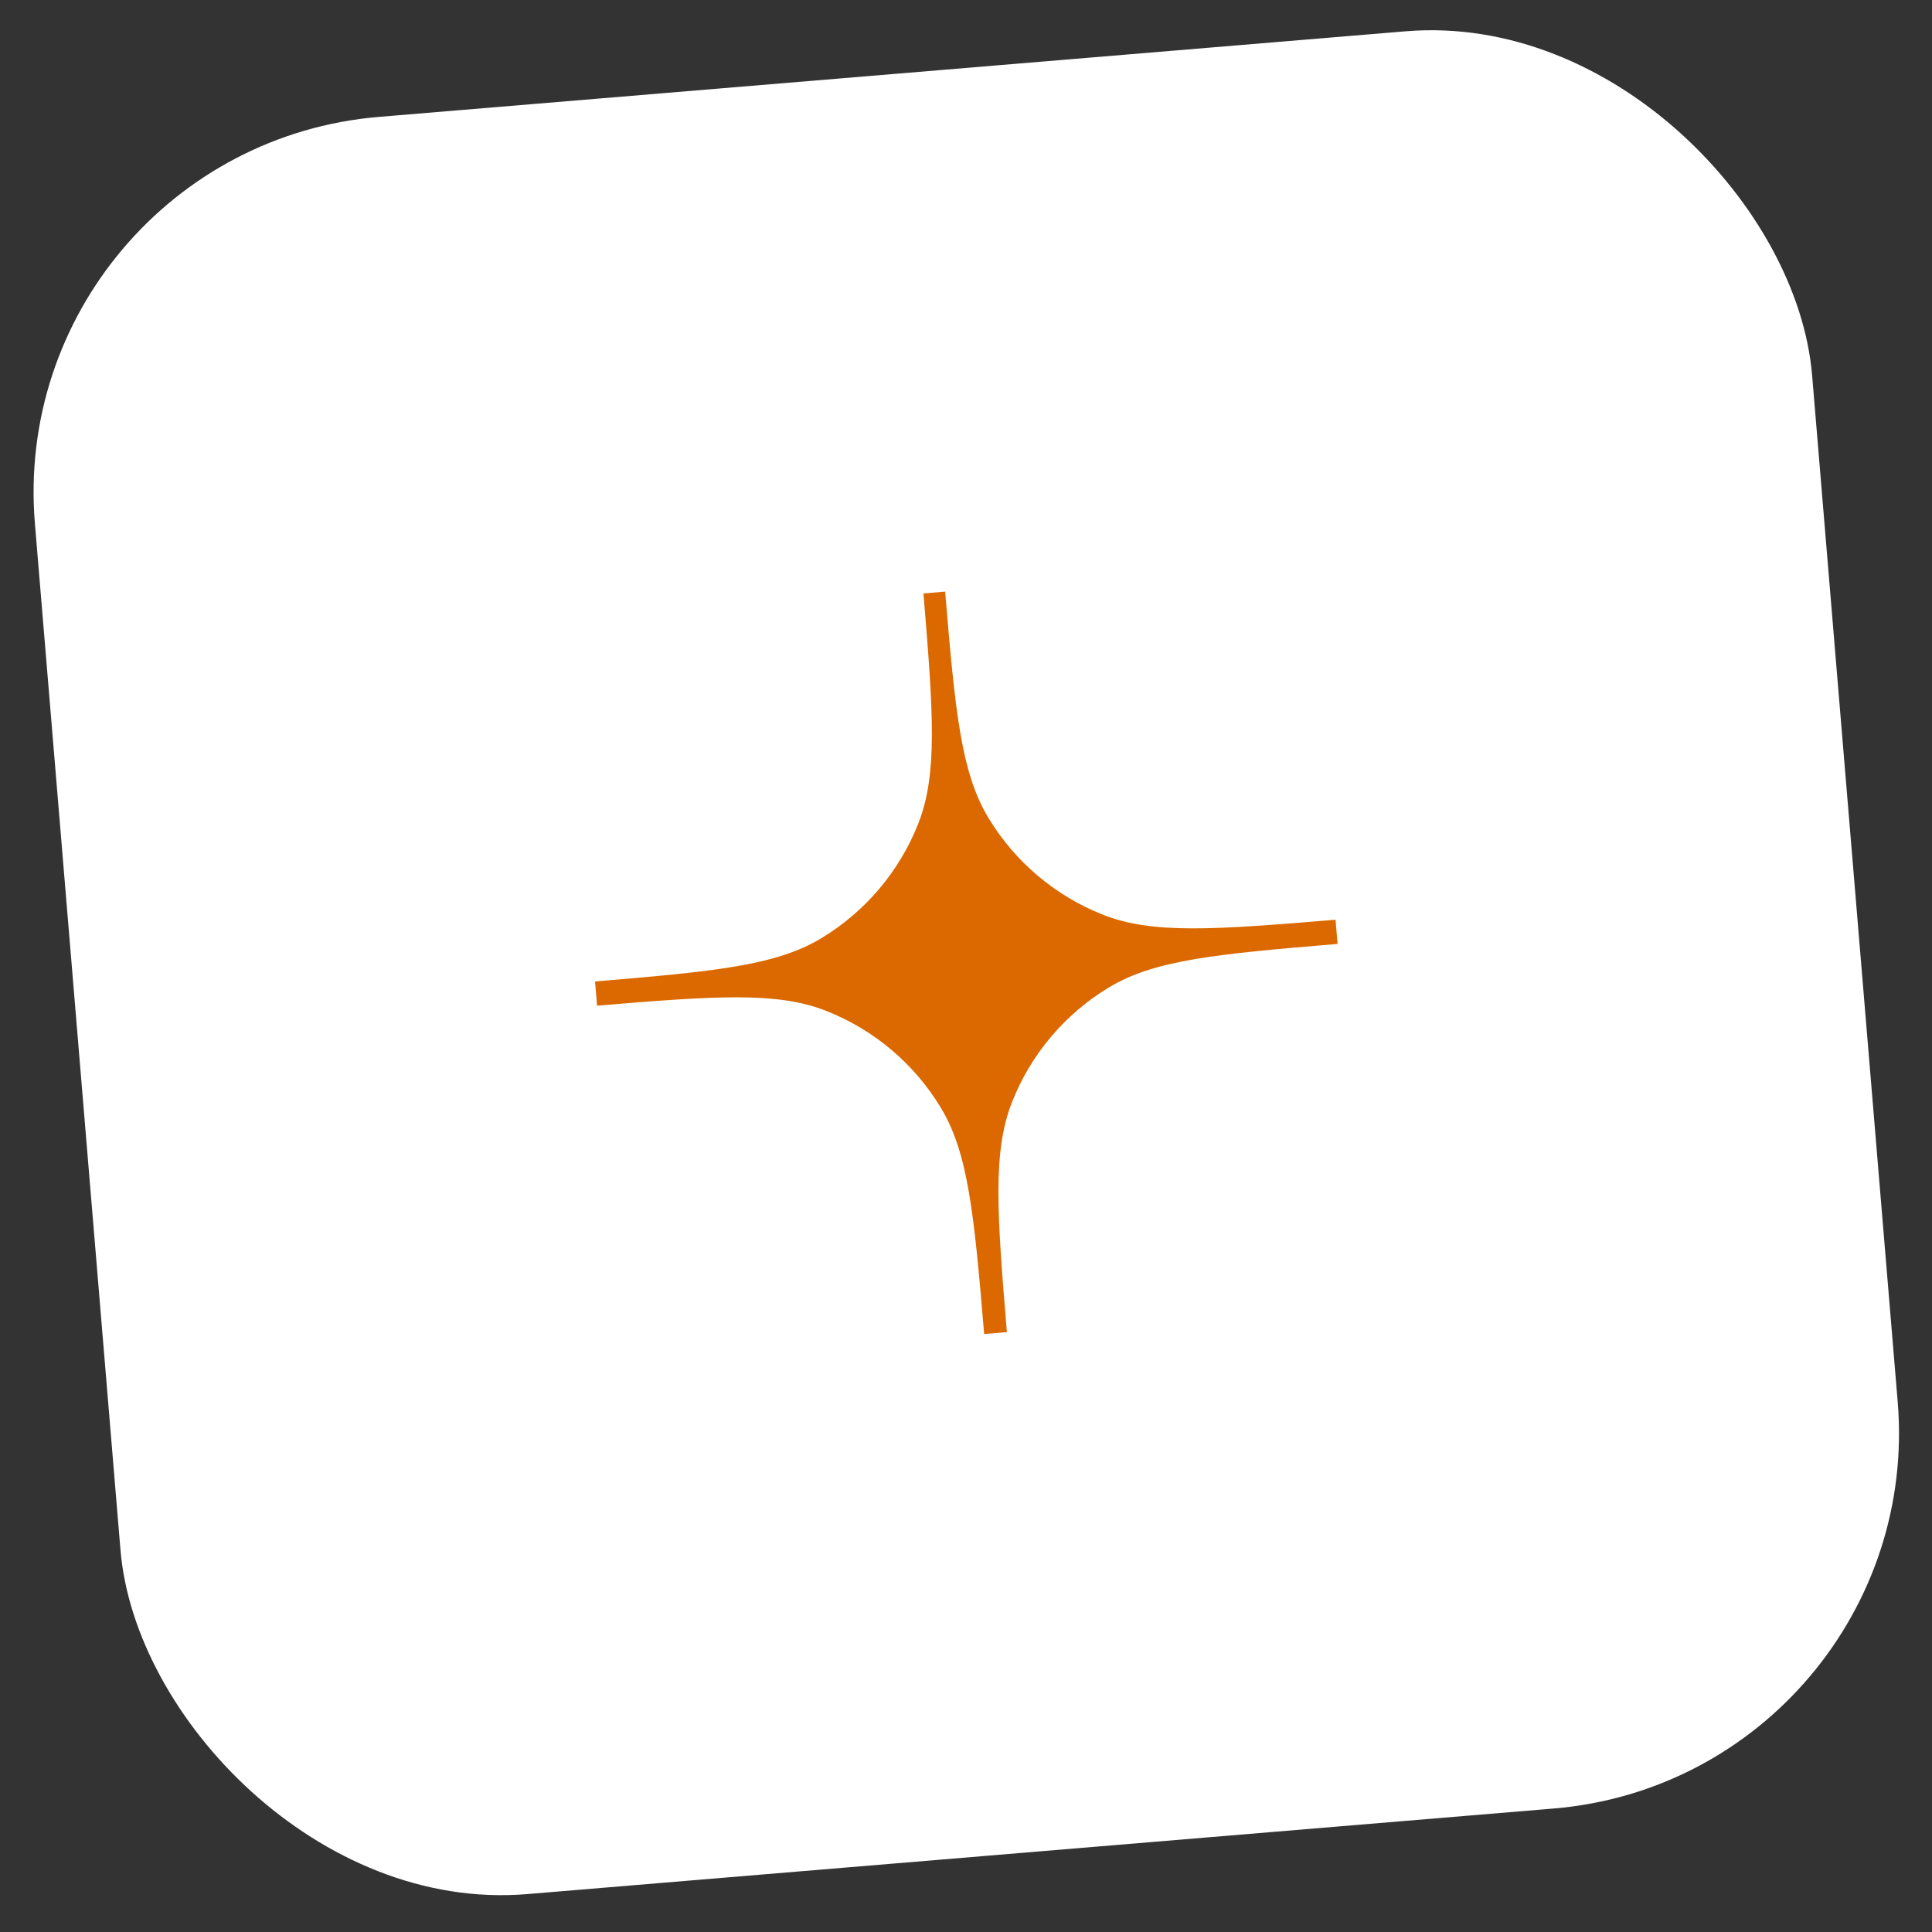
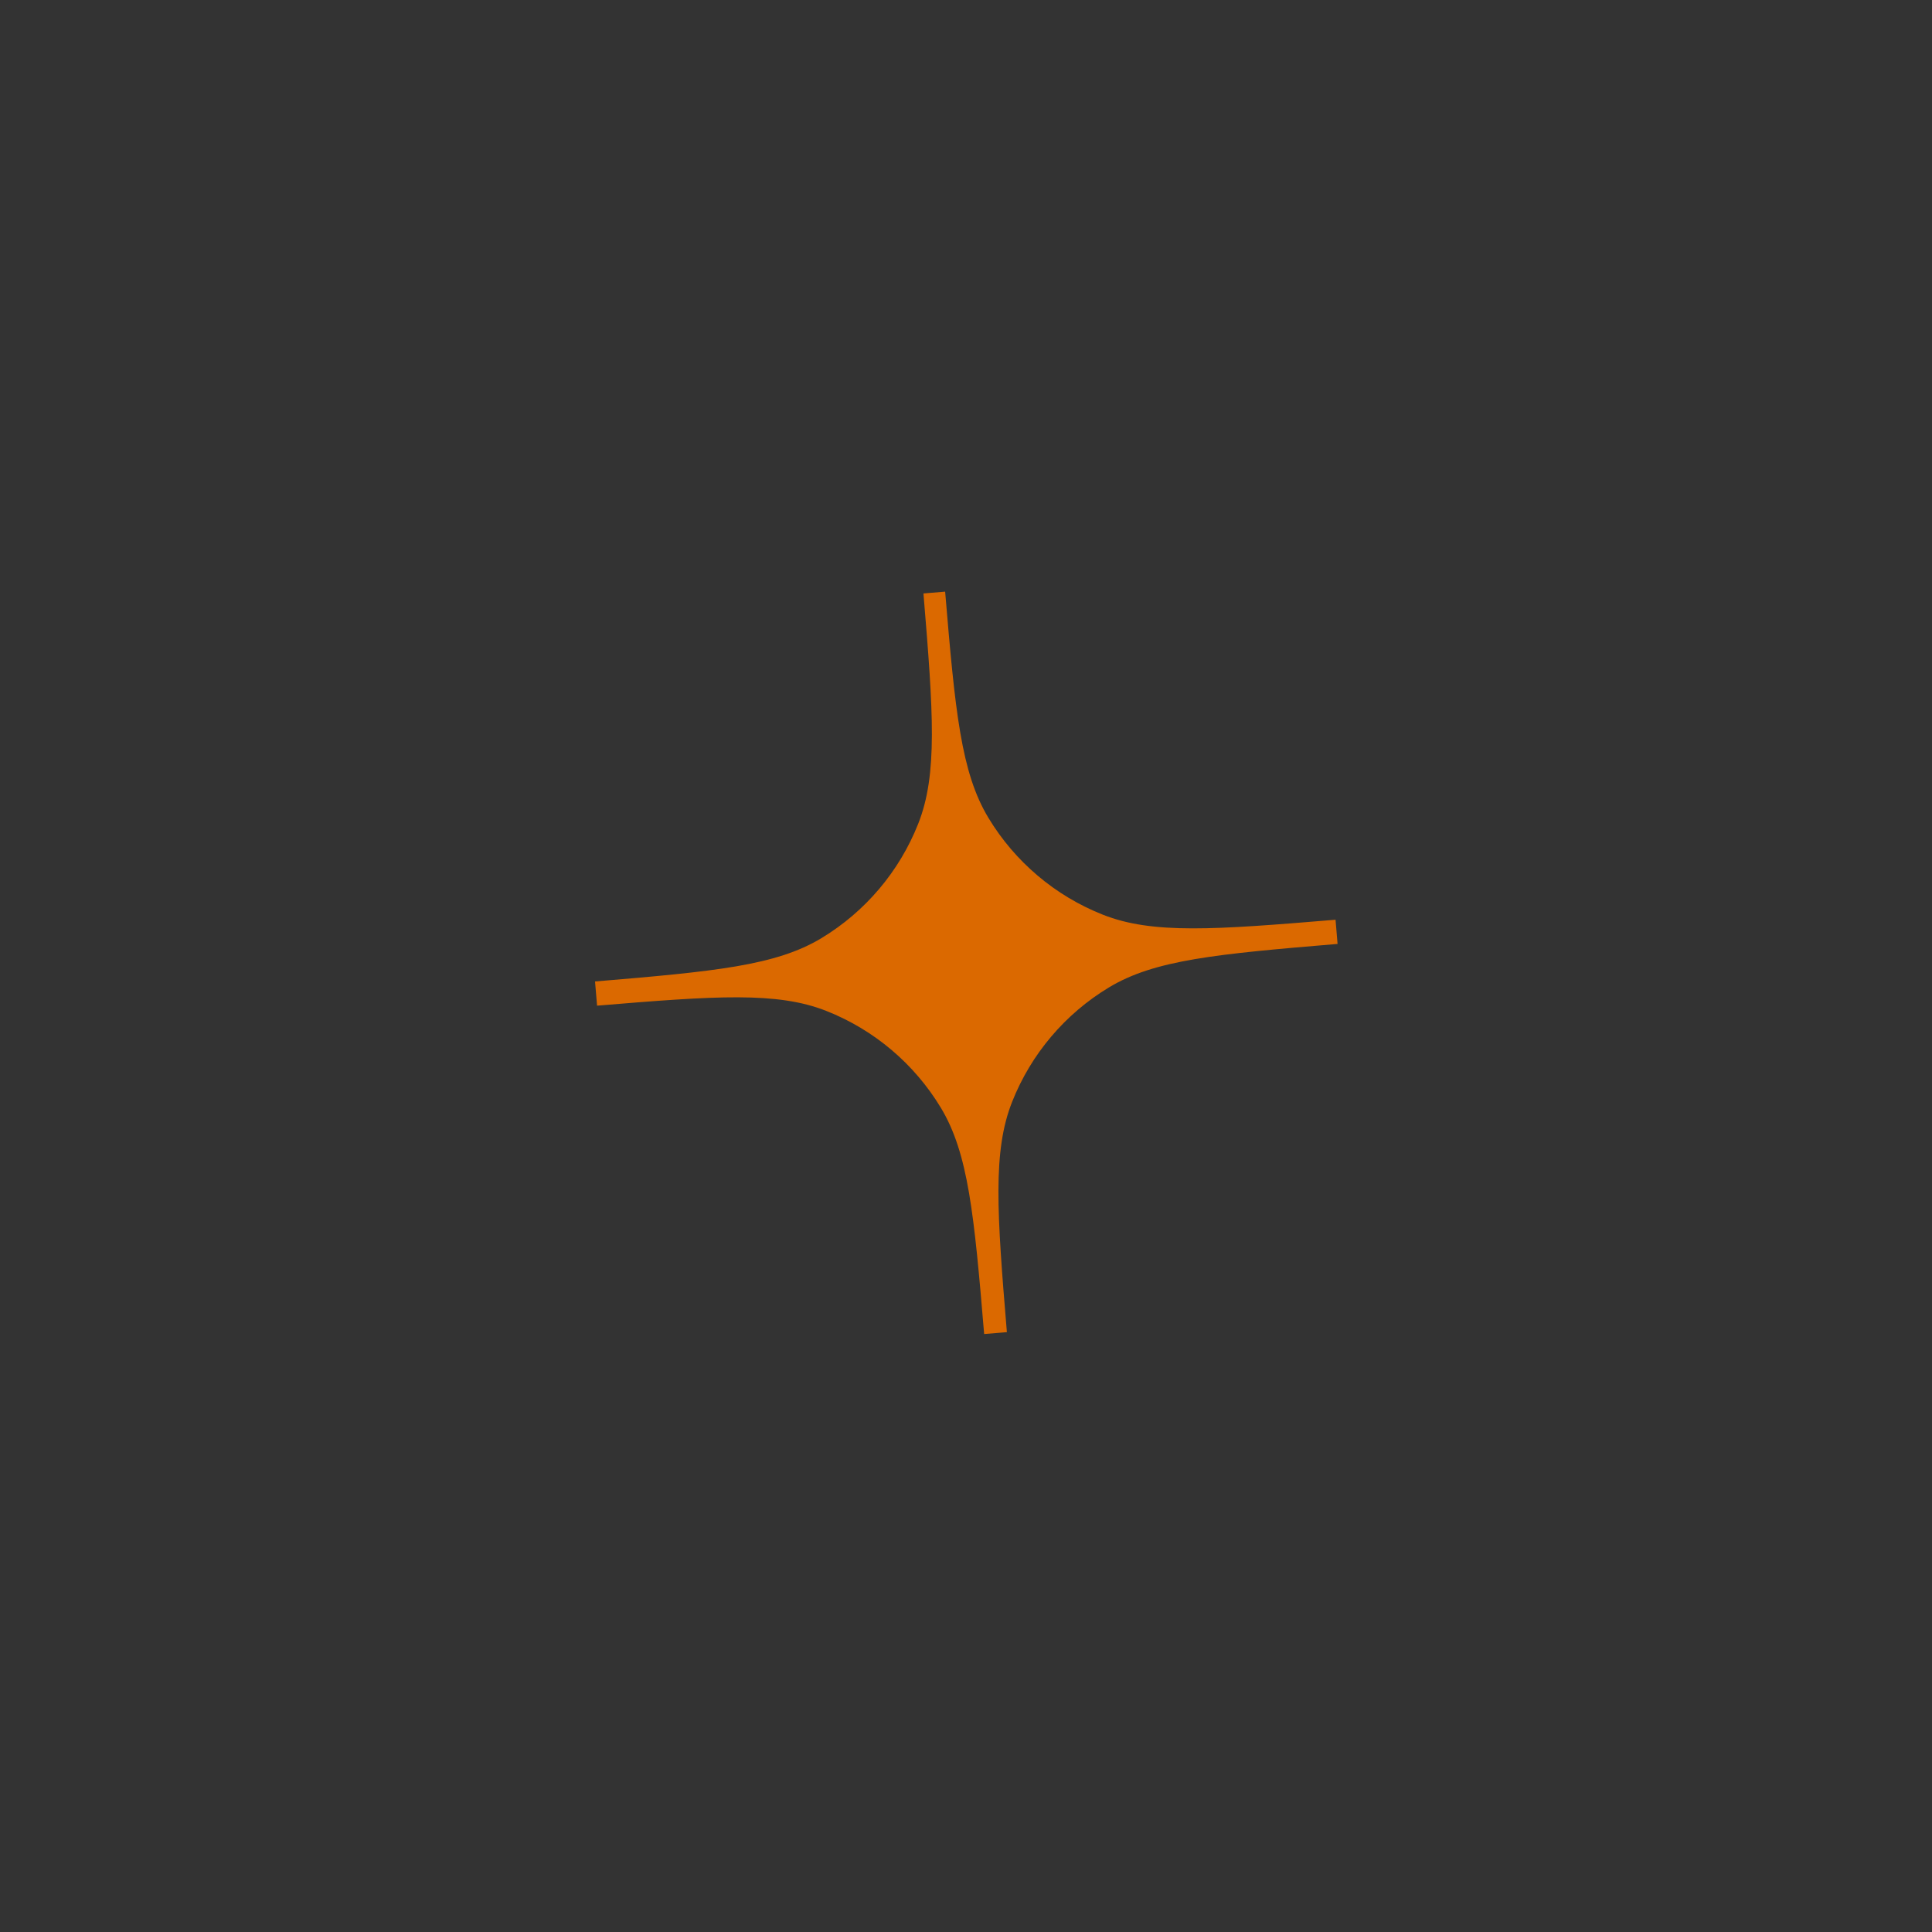
<svg xmlns="http://www.w3.org/2000/svg" width="156" height="156" viewBox="0 0 156 156" fill="none">
  <rect x="0" y="0" width="156" height="156" fill="#333333" stroke="none" />
-   <rect x="0.291" y="11.965" width="144" height="144" rx="30.422" transform="rotate(-4.766 0.291 11.965)" fill="white" />
  <path d="M76.316 47.772L74.564 47.918C75.367 57.573 75.718 62.526 74.142 66.512C72.618 70.365 69.871 73.612 66.323 75.753C62.652 77.969 57.707 78.442 48.047 79.249L48.21 81.203C57.816 80.405 62.754 80.059 66.73 81.631C70.583 83.155 73.83 85.902 75.971 89.45C78.186 93.12 78.659 98.063 79.466 107.717L80.517 107.63C80.783 107.608 81.044 107.586 81.301 107.565C80.498 97.91 80.146 92.957 81.723 88.971C83.247 85.117 85.994 81.87 89.542 79.729C93.236 77.5 98.221 77.035 108.002 76.218C107.976 75.899 107.949 75.573 107.921 75.241L107.839 74.264C98.057 75.078 93.065 75.445 89.052 73.858C85.199 72.334 81.952 69.587 79.811 66.039C77.596 62.369 77.123 57.426 76.316 47.772Z" fill="#DB6900" />
</svg>